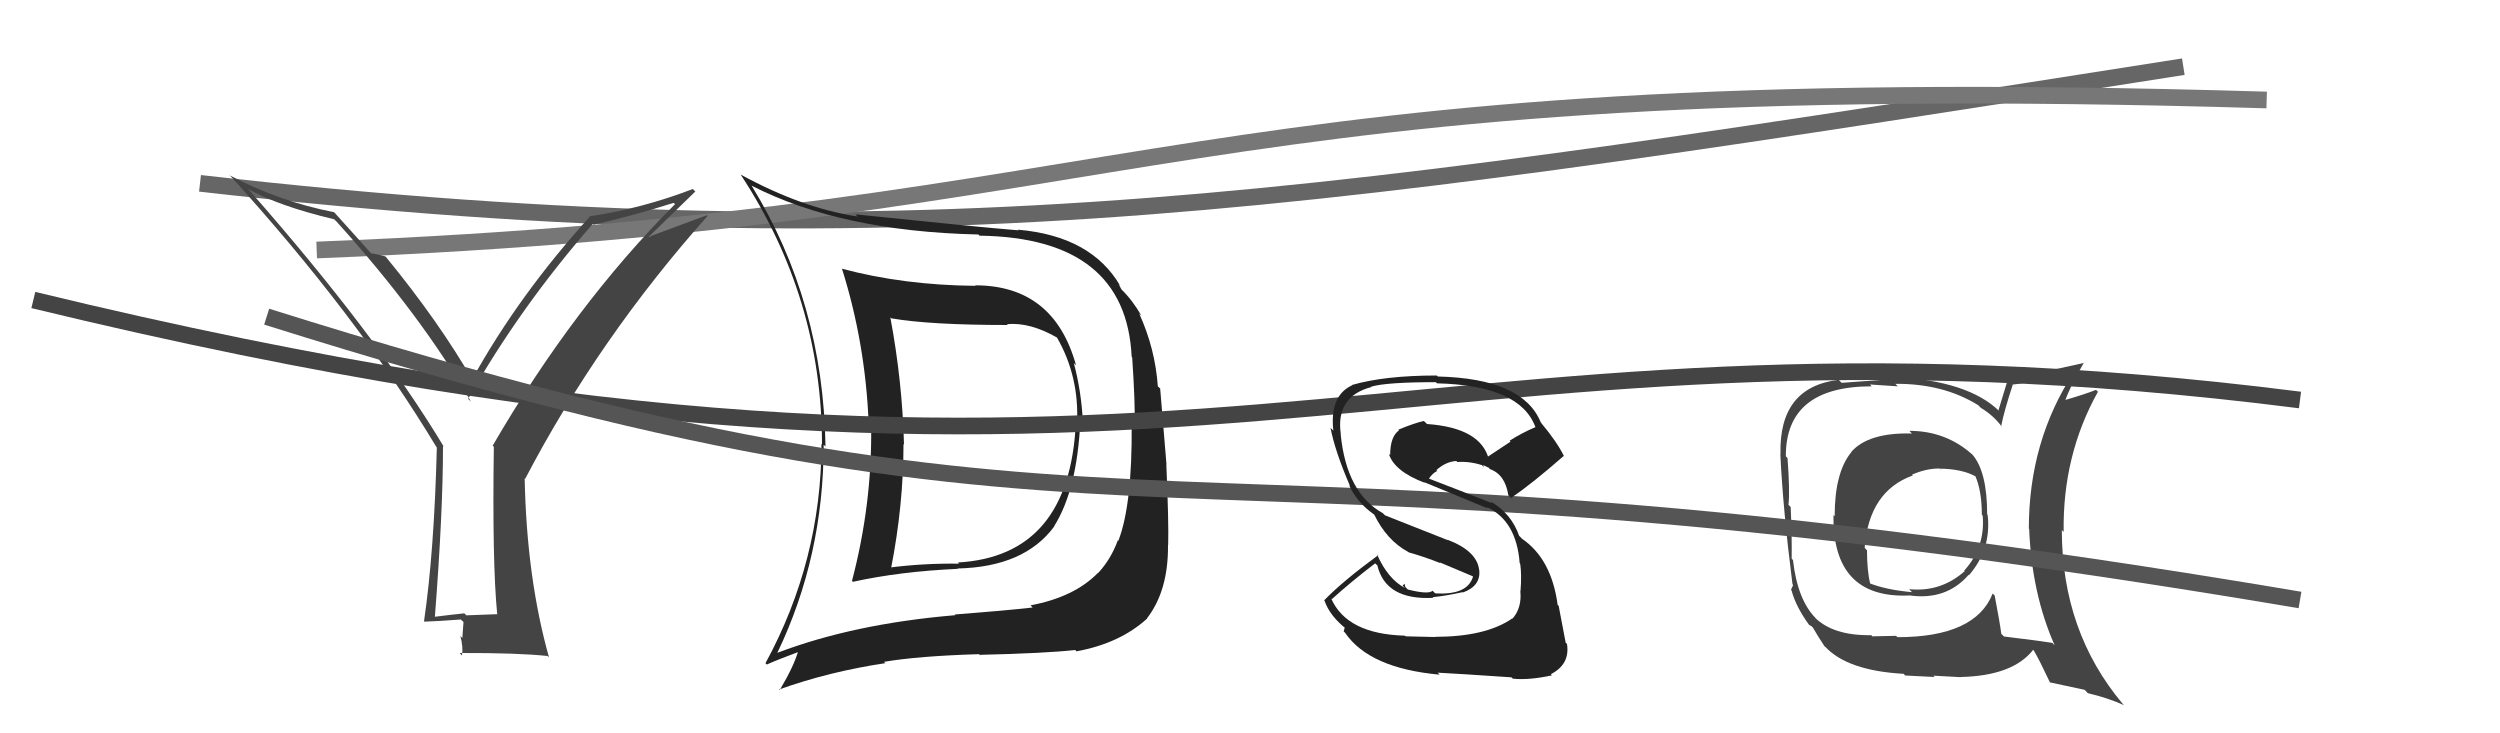
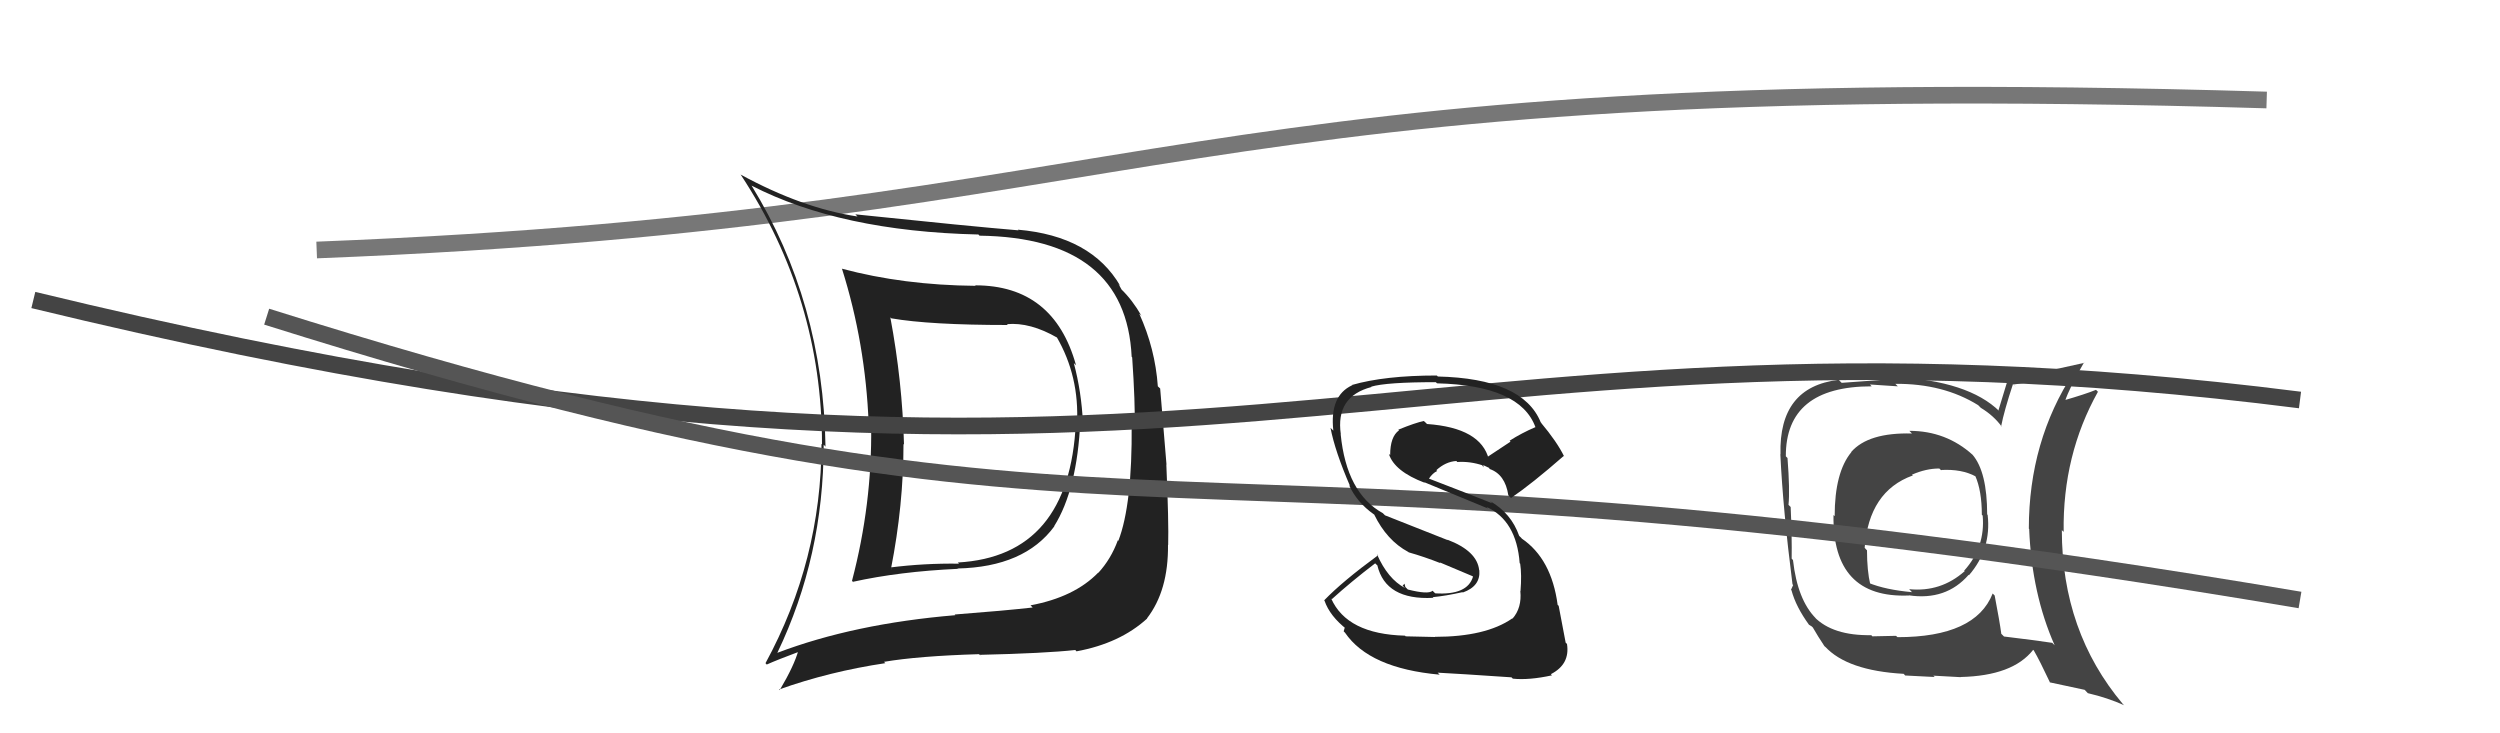
<svg xmlns="http://www.w3.org/2000/svg" width="150" height="44" viewBox="0,0,150,44">
-   <path d="M12 11 C56 16,80 12,131 4" stroke="#666" fill="none" />
  <path d="M19 15 C70 13,70 4,136 6" stroke="#777" fill="none" />
  <path fill="#222" d="M58.57 17.18L58.56 17.17L58.54 17.15Q54.20 17.11 50.51 16.12L50.42 16.04L50.52 16.13Q51.93 20.60 52.12 25.43L52.24 25.54L52.27 25.58Q52.33 30.25 51.12 34.85L51.24 34.98L51.17 34.91Q53.97 34.29 57.48 34.13L57.51 34.17L57.45 34.11Q61.47 34.02 63.26 31.58L63.15 31.47L63.25 31.57Q64.63 29.37 64.82 25.26L64.89 25.33L64.98 25.42Q64.89 23.50 64.43 21.79L64.60 21.95L64.56 21.91Q63.23 17.12 58.51 17.12ZM46.53 39.07L46.69 39.22L46.64 39.17Q49.42 33.38 49.42 26.68L49.48 26.74L49.53 26.80Q49.40 18.13 45.09 11.13L45.21 11.25L45.10 11.14Q50.43 13.88 58.69 14.07L58.66 14.03L58.77 14.14Q67.56 14.26 67.90 21.41L67.99 21.50L67.93 21.44Q68.12 24.22 68.08 25.66L68.08 25.66L67.90 25.48Q67.94 30.28 67.10 32.45L67.01 32.36L67.07 32.42Q66.66 33.54 65.90 34.37L65.82 34.29L65.89 34.36Q64.46 35.83 61.83 36.32L61.96 36.45L61.96 36.45Q60.28 36.64 57.28 36.87L57.34 36.93L57.33 36.91Q51.24 37.42 46.64 39.17ZM64.56 39.05L64.59 39.08L64.59 39.08Q67.20 38.60 68.83 37.11L68.91 37.19L68.82 37.10Q70.11 35.43 70.08 32.69L70.10 32.71L70.09 32.70Q70.13 31.37 69.98 27.87L69.99 27.88L69.61 23.31L69.47 23.18Q69.31 20.92 68.36 18.83L68.36 18.82L68.49 18.95Q67.94 17.99 67.26 17.34L67.31 17.40L67.11 17.04L67.22 17.16Q65.48 14.16 61.07 13.78L61.03 13.74L61.11 13.82Q58.32 13.59 51.32 12.86L51.31 12.85L51.45 12.99Q48.13 12.49 44.43 10.47L44.42 10.45L44.45 10.49Q49.32 17.90 49.32 26.66L49.18 26.52L49.29 26.63Q49.28 33.63 45.93 39.79L45.99 39.86L46.01 39.87Q46.66 39.58 48.00 39.08L47.98 39.06L47.91 39.00Q47.66 39.93 46.78 41.41L46.77 41.39L46.74 41.37Q49.77 40.29 53.12 39.79L53.15 39.82L53.04 39.71Q55.09 39.36 58.74 39.25L58.92 39.42L58.79 39.29Q62.69 39.20 64.52 39.00ZM64.65 25.47L64.51 25.33L64.55 25.37Q64.17 33.37 57.47 33.75L57.56 33.84L57.54 33.82Q55.46 33.79 53.40 34.05L53.53 34.18L53.46 34.12Q54.21 30.30 54.21 26.64L54.15 26.58L54.24 26.67Q54.14 22.88 53.42 19.04L53.37 18.99L53.48 19.10Q55.79 19.50 60.47 19.50L60.46 19.49L60.41 19.45Q61.81 19.32 63.45 20.27L63.39 20.22L63.40 20.22Q64.77 22.58 64.62 25.44Z" />
-   <path fill="#444" d="M29.93 36.93L29.85 36.85L27.98 36.92L27.86 36.80Q27.00 36.89 26.05 37.01L26.05 37.01L26.09 37.05Q26.58 30.76 26.58 26.76L26.50 26.68L26.64 26.82Q22.55 20.03 14.90 11.35L14.95 11.41L14.87 11.33Q16.71 12.36 20.06 13.16L20.08 13.19L20.17 13.27Q25.25 18.89 28.26 24.10L28.07 23.92L28.09 23.93Q31.18 18.46 35.56 13.44L35.50 13.38L35.60 13.48Q37.91 12.97 40.42 12.17L40.37 12.12L40.50 12.25Q34.44 18.33 29.56 26.74L29.49 26.67L29.63 26.81Q29.53 33.75 29.83 36.83ZM38.90 14.23L41.72 11.49L41.57 11.34Q38.49 12.52 35.37 12.98L35.40 13.01L35.39 13.00Q31.13 17.69 28.31 22.79L28.35 22.83L28.40 22.88Q26.34 19.30 23.15 15.41L23.12 15.39L23.11 15.38Q22.73 15.27 22.24 15.19L22.28 15.23L22.36 15.31Q21.53 14.37 20.01 12.69L20.13 12.82L20.04 12.73Q16.79 12.10 13.82 10.54L13.69 10.41L13.71 10.43Q21.43 18.91 26.19 26.83L26.14 26.78L26.21 26.85Q26.05 33.13 25.44 37.28L25.42 37.25L25.47 37.30Q26.21 37.28 27.65 37.17L27.81 37.32L27.74 38.28L27.62 38.16Q27.80 38.80 27.72 39.33L27.73 39.34L27.58 39.18Q31.10 39.17 32.85 39.36L32.92 39.42L32.94 39.44Q31.60 34.67 31.48 28.70L31.55 28.77L31.51 28.73Q35.92 20.30 42.46 12.95L42.42 12.91L38.89 14.22Z" />
  <path d="M2 18 C72 35,83 17,138 24" stroke="#444" fill="none" />
-   <path fill="#444" d="M114.72 26.01L114.63 25.92L114.72 26.01Q112.10 25.94 111.07 27.12L111.11 27.16L111.08 27.13Q110.08 28.34 110.08 30.97L110.04 30.93L110.01 30.90Q109.93 35.92 114.54 35.73L114.70 35.89L114.53 35.72Q116.76 36.05 118.12 34.49L118.08 34.45L118.14 34.51Q119.49 32.95 119.26 30.90L119.23 30.86L119.23 30.87Q119.23 28.31 118.35 27.28L118.26 27.19L118.37 27.30Q116.77 25.85 114.56 25.85ZM119.70 35.75L119.68 35.73L119.56 35.61Q118.53 38.23 113.85 38.23L113.76 38.15L112.34 38.18L112.28 38.11Q109.96 38.15 108.85 37.01L108.87 37.03L108.96 37.11Q107.85 36.00 107.58 33.61L107.56 33.58L107.50 33.52Q107.52 32.21 107.44 30.42L107.39 30.37L107.31 30.29Q107.40 29.42 107.25 27.48L107.13 27.36L107.15 27.39Q107.13 23.18 112.30 23.18L112.20 23.07L113.87 23.18L113.72 23.03Q116.60 23.01 118.69 24.31L118.77 24.39L118.85 24.47Q119.63 24.94 120.12 25.62L120.00 25.51L120.07 25.57Q120.24 24.68 120.78 23.04L120.97 23.23L120.80 23.07Q122.07 22.93 124.39 22.32L124.43 22.36L124.42 22.35Q121.73 26.47 121.73 31.72L121.77 31.76L121.75 31.75Q121.91 35.63 123.28 38.72L123.19 38.63L123.13 38.57Q122.15 38.42 120.24 38.19L120.09 38.04L120.08 38.04Q119.98 37.29 119.68 35.73ZM123.02 40.97L122.98 40.94L125.08 41.39L125.27 41.59Q126.47 41.87 127.46 42.32L127.43 42.30L127.37 42.24Q123.71 37.89 123.71 31.80L123.75 31.85L123.82 31.91Q123.75 27.31 125.88 23.50L125.90 23.53L125.76 23.39Q125.15 23.64 123.81 24.03L123.92 24.14L123.89 24.10Q124.16 23.27 125.04 21.75L125.02 21.73L125.06 21.77Q124.45 21.92 120.45 22.76L120.47 22.77L119.91 24.61L119.97 24.68Q118.11 22.85 113.69 22.62L113.70 22.63L113.80 22.73Q112.74 22.81 110.50 22.97L110.33 22.80L110.32 22.79Q106.72 23.22 106.83 27.26L106.75 27.18L106.82 27.25Q106.98 30.60 107.55 35.06L107.59 35.10L107.46 35.39L107.49 35.42Q107.75 36.40 108.55 37.50L108.49 37.44L108.53 37.48Q108.52 37.47 108.71 37.59L108.80 37.68L108.77 37.65Q109.08 38.19 109.46 38.76L109.54 38.84L109.50 38.79Q110.83 40.24 114.22 40.43L114.34 40.56L114.31 40.53Q115.93 40.62 116.08 40.62L116.00 40.54L117.65 40.63L117.64 40.62Q120.77 40.55 121.99 38.99L122.05 39.05L122.03 39.03Q122.39 39.65 123.00 40.95ZM116.51 28.26L116.46 28.20L116.37 28.12Q117.71 28.13 118.55 28.59L118.50 28.53L118.51 28.54Q118.91 29.44 118.91 30.89L118.98 30.95L118.96 30.93Q119.13 32.82 117.85 34.24L117.81 34.20L117.88 34.27Q116.45 35.54 114.55 35.35L114.71 35.52L114.73 35.53Q113.14 35.39 112.11 34.97L112.07 34.93L112.22 35.08Q112.02 34.24 112.02 33.02L111.99 32.99L111.88 32.87Q112.13 29.48 114.76 28.53L114.80 28.56L114.72 28.48Q115.56 28.11 116.36 28.11Z" />
+   <path fill="#444" d="M114.72 26.01L114.63 25.92L114.72 26.01Q112.10 25.94 111.07 27.12L111.11 27.16L111.08 27.13Q110.08 28.34 110.08 30.97L110.04 30.93L110.01 30.90Q109.93 35.92 114.54 35.73L114.70 35.89L114.53 35.72Q116.76 36.05 118.12 34.49L118.08 34.45L118.14 34.51Q119.49 32.95 119.26 30.90L119.23 30.86L119.23 30.87Q119.23 28.31 118.35 27.28L118.26 27.19L118.37 27.30Q116.77 25.85 114.56 25.85ZM119.70 35.75L119.68 35.73L119.56 35.61Q118.53 38.23 113.85 38.23L113.76 38.15L112.34 38.18L112.28 38.11Q109.96 38.15 108.85 37.01L108.87 37.03L108.96 37.11Q107.85 36.00 107.58 33.61L107.56 33.58L107.50 33.52Q107.52 32.21 107.44 30.42L107.39 30.37L107.31 30.29Q107.40 29.42 107.25 27.48L107.13 27.36L107.15 27.39Q107.13 23.18 112.30 23.18L112.20 23.07L113.87 23.18L113.72 23.03Q116.60 23.01 118.69 24.31L118.77 24.39L118.85 24.47Q119.63 24.94 120.12 25.62L120.00 25.51L120.07 25.57Q120.24 24.68 120.78 23.04L120.97 23.23L120.80 23.07Q122.07 22.93 124.39 22.32L124.43 22.36L124.42 22.35Q121.73 26.47 121.73 31.72L121.77 31.76L121.75 31.75Q121.91 35.63 123.28 38.72L123.19 38.63L123.13 38.57Q122.15 38.42 120.24 38.19L120.09 38.04L120.08 38.04Q119.98 37.29 119.68 35.73ZM123.02 40.97L122.98 40.94L125.08 41.39L125.27 41.59Q126.47 41.87 127.46 42.32L127.43 42.30L127.37 42.24Q123.71 37.89 123.71 31.80L123.75 31.85L123.82 31.91Q123.75 27.31 125.88 23.50L125.90 23.53L125.76 23.39Q125.15 23.64 123.81 24.03L123.92 24.14L123.89 24.10Q124.16 23.27 125.04 21.75L125.02 21.73L125.06 21.77Q124.45 21.92 120.45 22.76L120.47 22.77L119.91 24.61L119.97 24.68Q118.11 22.85 113.69 22.62L113.70 22.63L113.80 22.73Q112.74 22.81 110.50 22.97L110.33 22.80L110.32 22.79Q106.72 23.22 106.83 27.26L106.75 27.18L106.82 27.25Q106.98 30.60 107.55 35.06L107.59 35.10L107.46 35.39L107.49 35.42Q107.75 36.40 108.55 37.50L108.49 37.44L108.53 37.48Q108.52 37.47 108.71 37.59L108.80 37.68L108.77 37.65Q109.08 38.19 109.46 38.76L109.54 38.84L109.50 38.79Q110.83 40.24 114.22 40.43L114.34 40.56L114.31 40.53Q115.93 40.62 116.08 40.62L116.00 40.54L117.65 40.63L117.64 40.62Q120.77 40.55 121.99 38.99L122.05 39.05L122.03 39.03Q122.39 39.65 123.00 40.95ZM116.51 28.26L116.46 28.20Q117.71 28.13 118.55 28.59L118.50 28.53L118.51 28.54Q118.91 29.44 118.91 30.89L118.98 30.95L118.96 30.93Q119.13 32.82 117.85 34.24L117.81 34.20L117.88 34.27Q116.45 35.54 114.55 35.35L114.71 35.52L114.73 35.53Q113.14 35.39 112.11 34.97L112.07 34.93L112.22 35.08Q112.02 34.24 112.02 33.02L111.99 32.99L111.88 32.87Q112.13 29.48 114.76 28.53L114.80 28.56L114.72 28.48Q115.56 28.11 116.36 28.11Z" />
  <path d="M16 19 C70 36,67 24,138 36" stroke="#555" fill="none" />
  <path fill="#222" d="M85.98 38.10L86.10 38.22L84.34 38.18L84.30 38.14Q80.82 38.05 79.87 35.91L79.98 36.02L79.91 35.95Q81.07 34.90 82.51 33.80L82.57 33.86L82.64 33.92Q83.14 36.02 85.99 35.87L86.07 35.95L85.96 35.83Q86.72 35.76 87.75 35.53L87.77 35.55L87.77 35.55Q88.84 35.17 88.76 34.22L88.71 34.17L88.75 34.21Q88.63 33.06 86.84 32.38L86.87 32.41L83.10 30.92L82.97 30.79Q80.79 29.59 80.44 26.05L80.34 25.95L80.45 26.06Q80.12 23.79 82.29 23.22L82.30 23.23L82.27 23.20Q83.18 22.93 86.15 22.93L86.24 23.02L86.22 23.00Q91.22 23.12 92.13 25.64L91.99 25.50L92.12 25.63Q91.30 25.98 90.58 26.44L90.63 26.50L89.21 27.44L89.33 27.56Q88.85 25.67 85.62 25.44L85.53 25.35L85.43 25.26Q84.93 25.36 83.90 25.78L83.97 25.85L83.94 25.82Q83.41 26.20 83.41 27.30L83.38 27.28L83.33 27.23Q83.66 28.28 85.49 28.97L85.51 28.99L85.45 28.93Q86.61 29.41 89.28 30.51L89.25 30.48L89.18 30.41Q90.99 31.23 91.18 33.79L91.33 33.93L91.21 33.81Q91.31 34.48 91.23 35.47L91.21 35.45L91.22 35.46Q91.32 36.47 90.75 37.12L90.71 37.08L90.73 37.11Q89.14 38.21 86.09 38.21ZM90.72 40.67L90.79 40.74L90.77 40.72Q91.75 40.82 93.12 40.52L93.11 40.51L93.05 40.45Q94.21 39.86 94.02 38.64L94.03 38.65L93.94 38.56Q93.83 37.95 93.52 36.35L93.48 36.31L93.46 36.30Q93.09 33.52 91.30 32.31L91.30 32.30L91.15 32.15Q90.67 30.79 89.41 30.07L89.47 30.13L89.54 30.20Q88.14 29.64 85.67 28.69L85.65 28.67L85.72 28.74Q85.96 28.38 86.23 28.26L86.19 28.22L86.18 28.21Q86.74 27.70 87.38 27.66L87.38 27.66L87.44 27.72Q88.22 27.67 88.98 27.93L88.88 27.83L89.01 28.04L89.00 27.91L89.36 28.08L89.36 28.12L89.38 28.14Q90.31 28.46 90.50 29.72L90.60 29.82L90.66 29.88Q91.91 29.03 93.82 27.36L93.71 27.26L93.85 27.39Q93.43 26.52 92.44 25.34L92.53 25.42L92.44 25.33Q91.37 22.71 86.27 22.59L86.25 22.57L86.21 22.53Q83.08 22.53 81.11 23.10L81.19 23.18L81.12 23.12Q79.77 23.75 80.00 25.84L79.84 25.68L79.83 25.67Q80.10 27.08 81.01 29.18L81.01 29.17L80.94 29.10Q81.41 30.14 82.43 30.86L82.43 30.86L82.45 30.87Q83.21 32.43 84.50 33.12L84.41 33.03L84.52 33.14Q85.47 33.41 86.43 33.79L86.38 33.74L88.35 34.57L88.38 34.60Q88.05 35.72 86.11 35.60L85.95 35.44L85.95 35.45Q85.69 35.68 84.47 35.37L84.32 35.22L84.27 35.02L84.16 35.14L84.30 35.28Q83.27 34.74 82.62 33.26L82.72 33.35L82.68 33.32Q80.55 34.88 79.45 36.02L79.50 36.08L79.47 36.04Q79.79 36.97 80.82 37.77L80.69 37.64L80.62 37.88L80.70 37.96Q82.16 40.10 86.38 40.48L86.25 40.35L86.26 40.36Q87.46 40.42 90.69 40.64Z" />
</svg>